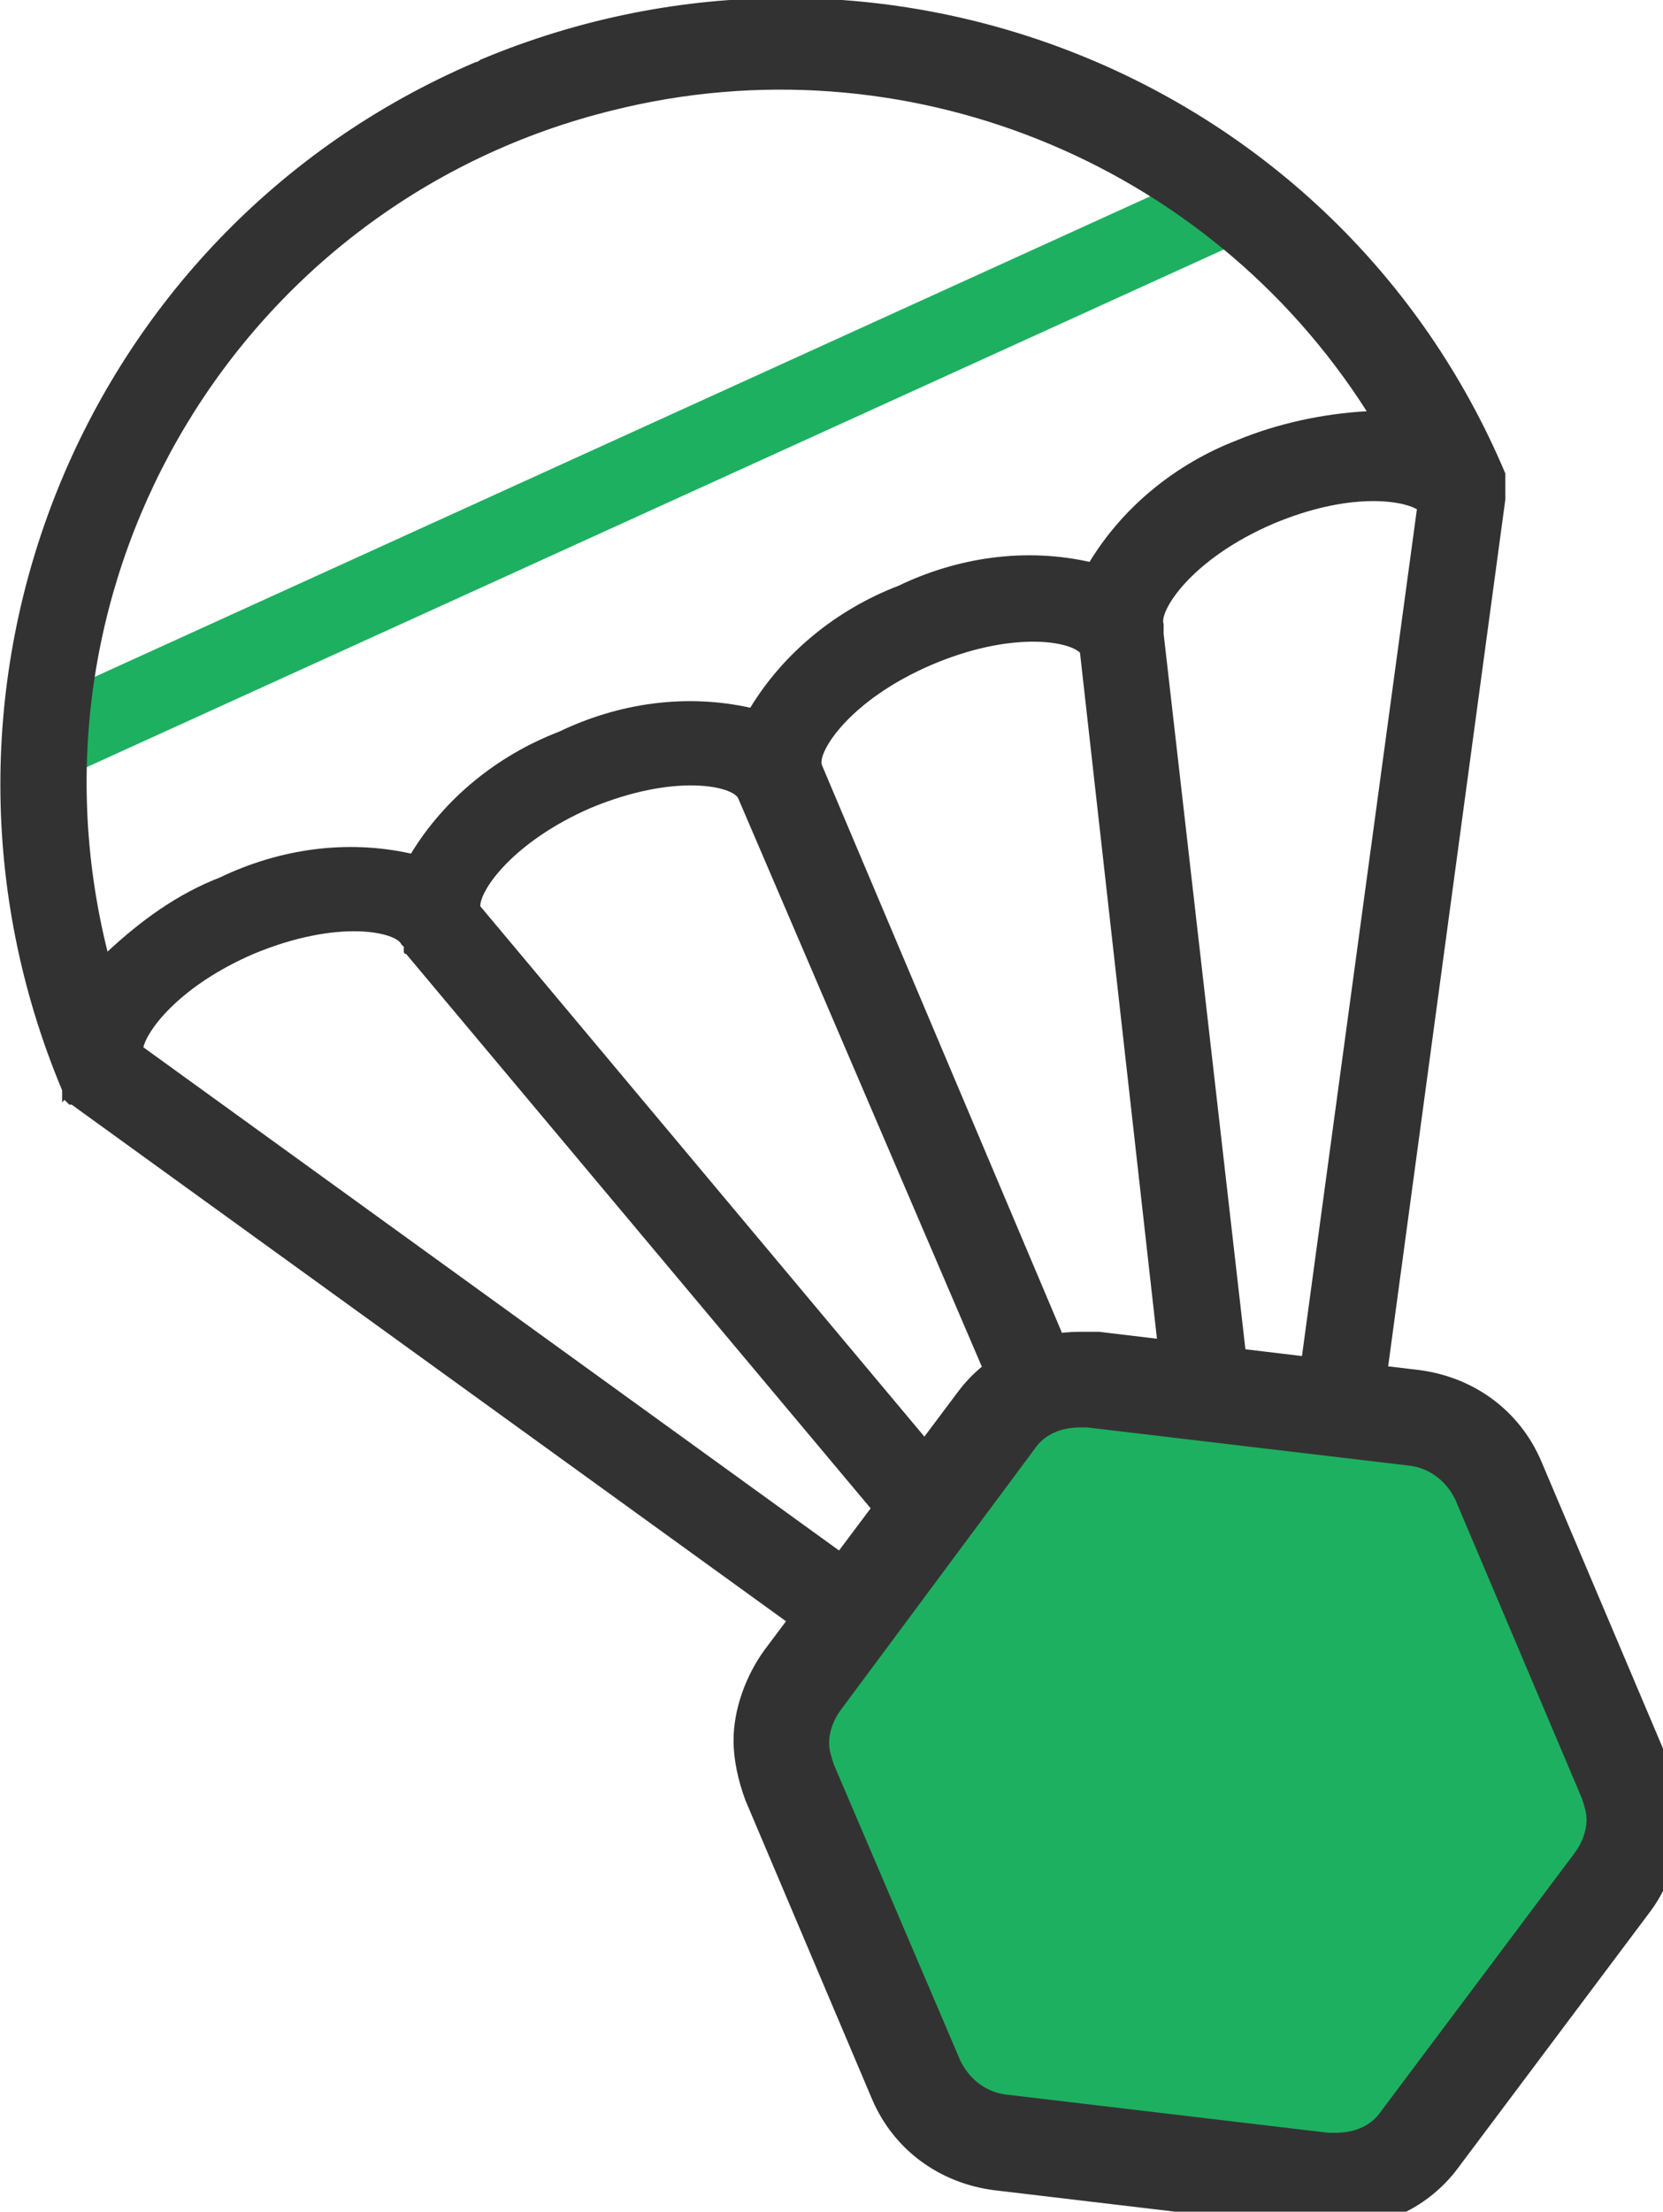
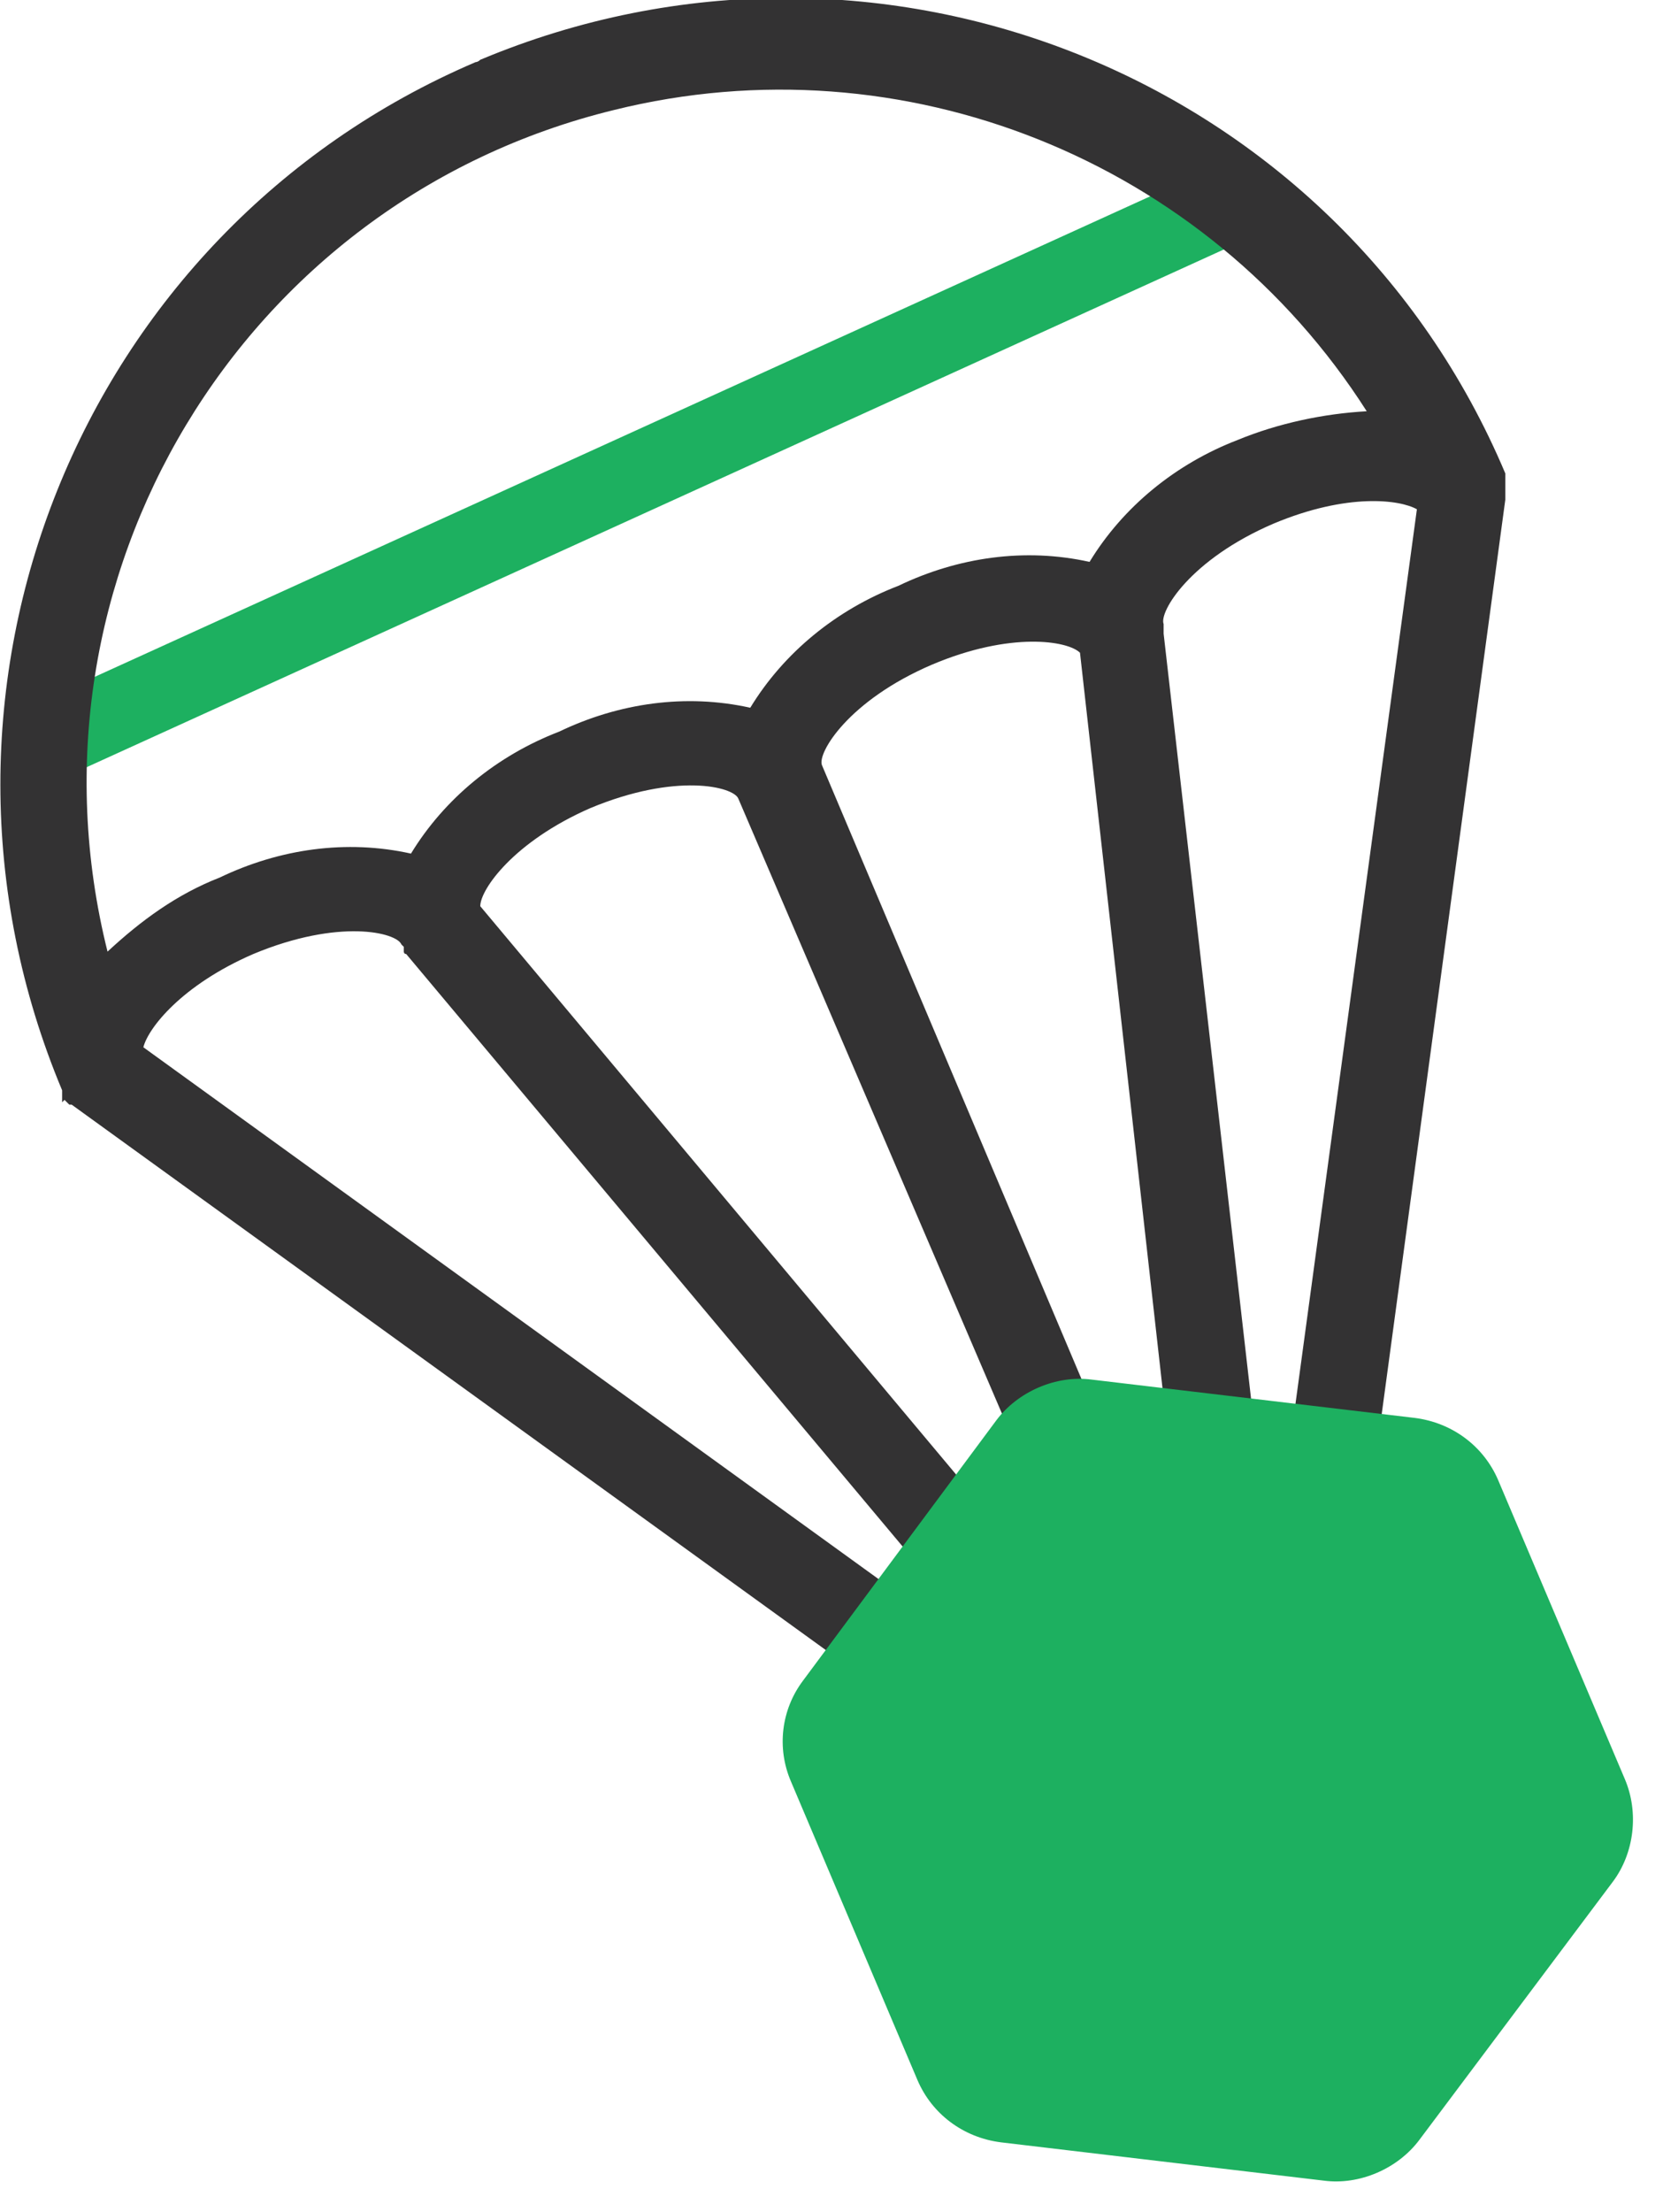
<svg xmlns="http://www.w3.org/2000/svg" version="1.1" id="Layer_1" x="0px" y="0px" viewBox="0 0 69.6 92.5" style="enable-background:new 0 0 69.6 92.5;" xml:space="preserve">
  <style type="text/css">
	.st0{fill:#1DB060;}
	.st1{fill:none;}
	.st2{fill:#333233;}
</style>
  <g id="Layer_2_1_">
    <g id="Layer_1-2">
      <rect x="-1.2" y="18.2" transform="matrix(0.91 -0.414 0.414 0.91 -5.859 12.787)" class="st0" width="55.4" height="3.3" />
      <path class="st1" d="M45.2,27.2c-0.5-0.5-2.8-0.9-6.2,0.5c-3.6,1.5-4.8,3.7-4.6,4.2l14.5,33.8l0.7-0.3L45.2,27.2z" />
      <path class="st1" d="M31,33.4c-0.2-0.5-2.7-1.1-6.2,0.4c-3.3,1.4-4.6,3.4-4.6,4.1l24.8,29.6l0.7-0.3L31,33.4z" />
-       <path class="st1" d="M59.2,21.1c-0.7-0.4-3-0.7-6,0.6c-3.6,1.5-4.8,3.7-4.6,4.2l0,0c0,0,0,0.1,0,0.1v0.1c0,0,0,0.1,0,0.1    c0,0,0,0.1,0,0.1l0,0l0,0L53,64.1l0.4-0.2L59.2,21.1z" />
+       <path class="st1" d="M59.2,21.1c-0.7-0.4-3-0.7-6,0.6c-3.6,1.5-4.8,3.7-4.6,4.2l0,0c0,0,0,0.1,0,0.1v0.1c0,0,0,0.1,0,0.1    c0,0,0,0.1,0,0.1l0,0l0,0L53,64.1l0.4-0.2z" />
      <path class="st1" d="M21.3,6C8.2,11.6,1.1,25.9,4.5,39.7c1.4-1.3,2.9-2.4,4.7-3.1c2.5-1.2,5.3-1.6,8-1c1.4-2.3,3.6-4.1,6.2-5.1    c2.5-1.2,5.3-1.6,8-1c1.4-2.3,3.6-4.1,6.2-5.1c2.5-1.2,5.3-1.6,8-1c1.4-2.3,3.6-4.1,6.2-5.1c1.7-0.8,3.6-1.2,5.5-1.3    C49.6,5,34.4,0.4,21.3,6z" />
      <path class="st1" d="M17.1,40L17.1,40L17.1,40c-0.1-0.1-0.1-0.1-0.1-0.2v-0.1l0-0.1l-0.1-0.1l0,0c-0.2-0.5-2.7-1.1-6.2,0.4    c-3,1.3-4.4,3.1-4.6,3.9l35,25.3l0.4-0.2L17.1,40z" />
      <path class="st2" d="M19.9,2.6C3.3,9.7-4.4,28.9,2.6,45.6l0,0c0,0,0,0.1,0,0.1v0.1c0,0,0,0.1,0,0.1l0,0.1c0,0,0,0.1,0,0.1L2.7,46    l0.1,0.1l0.1,0.1h0L3,46.2l0,0l33.9,24.5l4.1-1.6L6,43.8c0.2-0.8,1.6-2.6,4.6-3.9c3.6-1.5,6-0.9,6.2-0.4l0,0l0.1,0.1l0,0.1l0,0.1    c0,0,0,0.1,0.1,0.1l0,0l0,0L41.4,69l3.5-1.5L20.1,37.9c0-0.7,1.4-2.7,4.6-4.1c3.6-1.5,6-0.9,6.2-0.4l14.5,33.8l3.3-1.4L34.4,32    c-0.2-0.5,1.1-2.7,4.6-4.2c3.3-1.4,5.7-1,6.2-0.5l4.3,38.3l3.5-1.5l0,0l-4.3-37.6l0,0l0,0c0,0,0-0.1,0-0.1c0,0,0-0.1,0-0.1v-0.1    c0,0,0-0.1,0-0.1l0,0c-0.2-0.5,1.1-2.7,4.6-4.2c3.1-1.3,5.3-1,6-0.6L53.5,64l3.9-1.7L63,20.9l0,0c0,0,0-0.1,0-0.1v-0.2l0,0v-0.2    c0,0,0-0.1,0-0.1c0,0,0-0.1,0-0.1s0,0,0-0.1v-0.1c0,0,0,0,0-0.1v-0.1l0,0C56,3.2,36.8-4.5,20.1,2.5C20,2.6,19.9,2.6,19.9,2.6z     M51.8,18.4c-2.6,1-4.8,2.8-6.2,5.1c-2.7-0.6-5.5-0.2-8,1c-2.6,1-4.8,2.8-6.2,5.1c-2.7-0.6-5.5-0.2-8,1c-2.6,1-4.8,2.8-6.2,5.1    c-2.7-0.6-5.5-0.2-8,1c-1.8,0.7-3.3,1.8-4.7,3.1C0.6,24.2,10.1,8.4,25.7,4.6c12.1-3,24.8,2.1,31.5,12.6    C55.4,17.3,53.5,17.7,51.8,18.4z" />
      <g>
        <path class="st0" d="M33.1,74.5L38.4,87c0.6,1.4,1.9,2.4,3.5,2.6l13.5,1.6c1.5,0.2,3.1-0.5,4-1.7l8.1-10.8     c0.9-1.2,1.1-2.9,0.5-4.3l-5.3-12.5c-0.6-1.4-1.9-2.4-3.5-2.6l-13.5-1.6c-1.5-0.2-3.1,0.5-4,1.7l-8.1,10.9     C32.7,71.5,32.5,73.1,33.1,74.5" />
        <g>
          <polygon class="st2" points="61,90.7 61,90.7 61,90.7     " />
          <polygon class="st2" points="40.1,58.2 40.1,58.2 40.1,58.2     " />
-           <path class="st2" d="M69.8,73.6L69.8,73.6l-5.3-12.5l0,0c-0.9-2.1-2.8-3.5-5.1-3.8l0,0L46,55.7l0,0c-0.3,0-0.5,0-0.8,0      c-2,0-3.9,0.9-5.1,2.5L32,69l0,0c-0.8,1.1-1.3,2.5-1.3,3.8c0,0.8,0.2,1.7,0.5,2.5c0,0,0,0,0,0c0,0,0,0,0,0l5.3,12.5l0,0      c0.9,2.1,2.8,3.5,5.1,3.8l0,0l13.5,1.6l0,0c0.3,0,0.5,0,0.8,0c2,0,3.9-0.9,5.1-2.5l8.1-10.8l0,0c0.8-1.1,1.2-2.4,1.2-3.8      C70.4,75.3,70.2,74.4,69.8,73.6z M57.8,88.3L57.8,88.3c-0.4,0.6-1.1,0.9-1.9,0.9c-0.1,0-0.2,0-0.3,0l0,0l-13.5-1.6l0,0      c-0.8-0.1-1.5-0.6-1.9-1.4l-5.3-12.4c-0.1-0.3-0.2-0.6-0.2-0.9c0-0.5,0.2-1,0.5-1.4l0,0l8.1-10.9l0,0c0.4-0.6,1.1-0.9,1.9-0.9      c0.1,0,0.2,0,0.3,0l0,0L59,61.3c0.8,0.1,1.5,0.6,1.9,1.4l0,0l5.3,12.5l0,0c0.1,0.3,0.2,0.6,0.2,0.9c0,0.5-0.2,1-0.5,1.4      L57.8,88.3z" />
        </g>
      </g>
    </g>
  </g>
</svg>